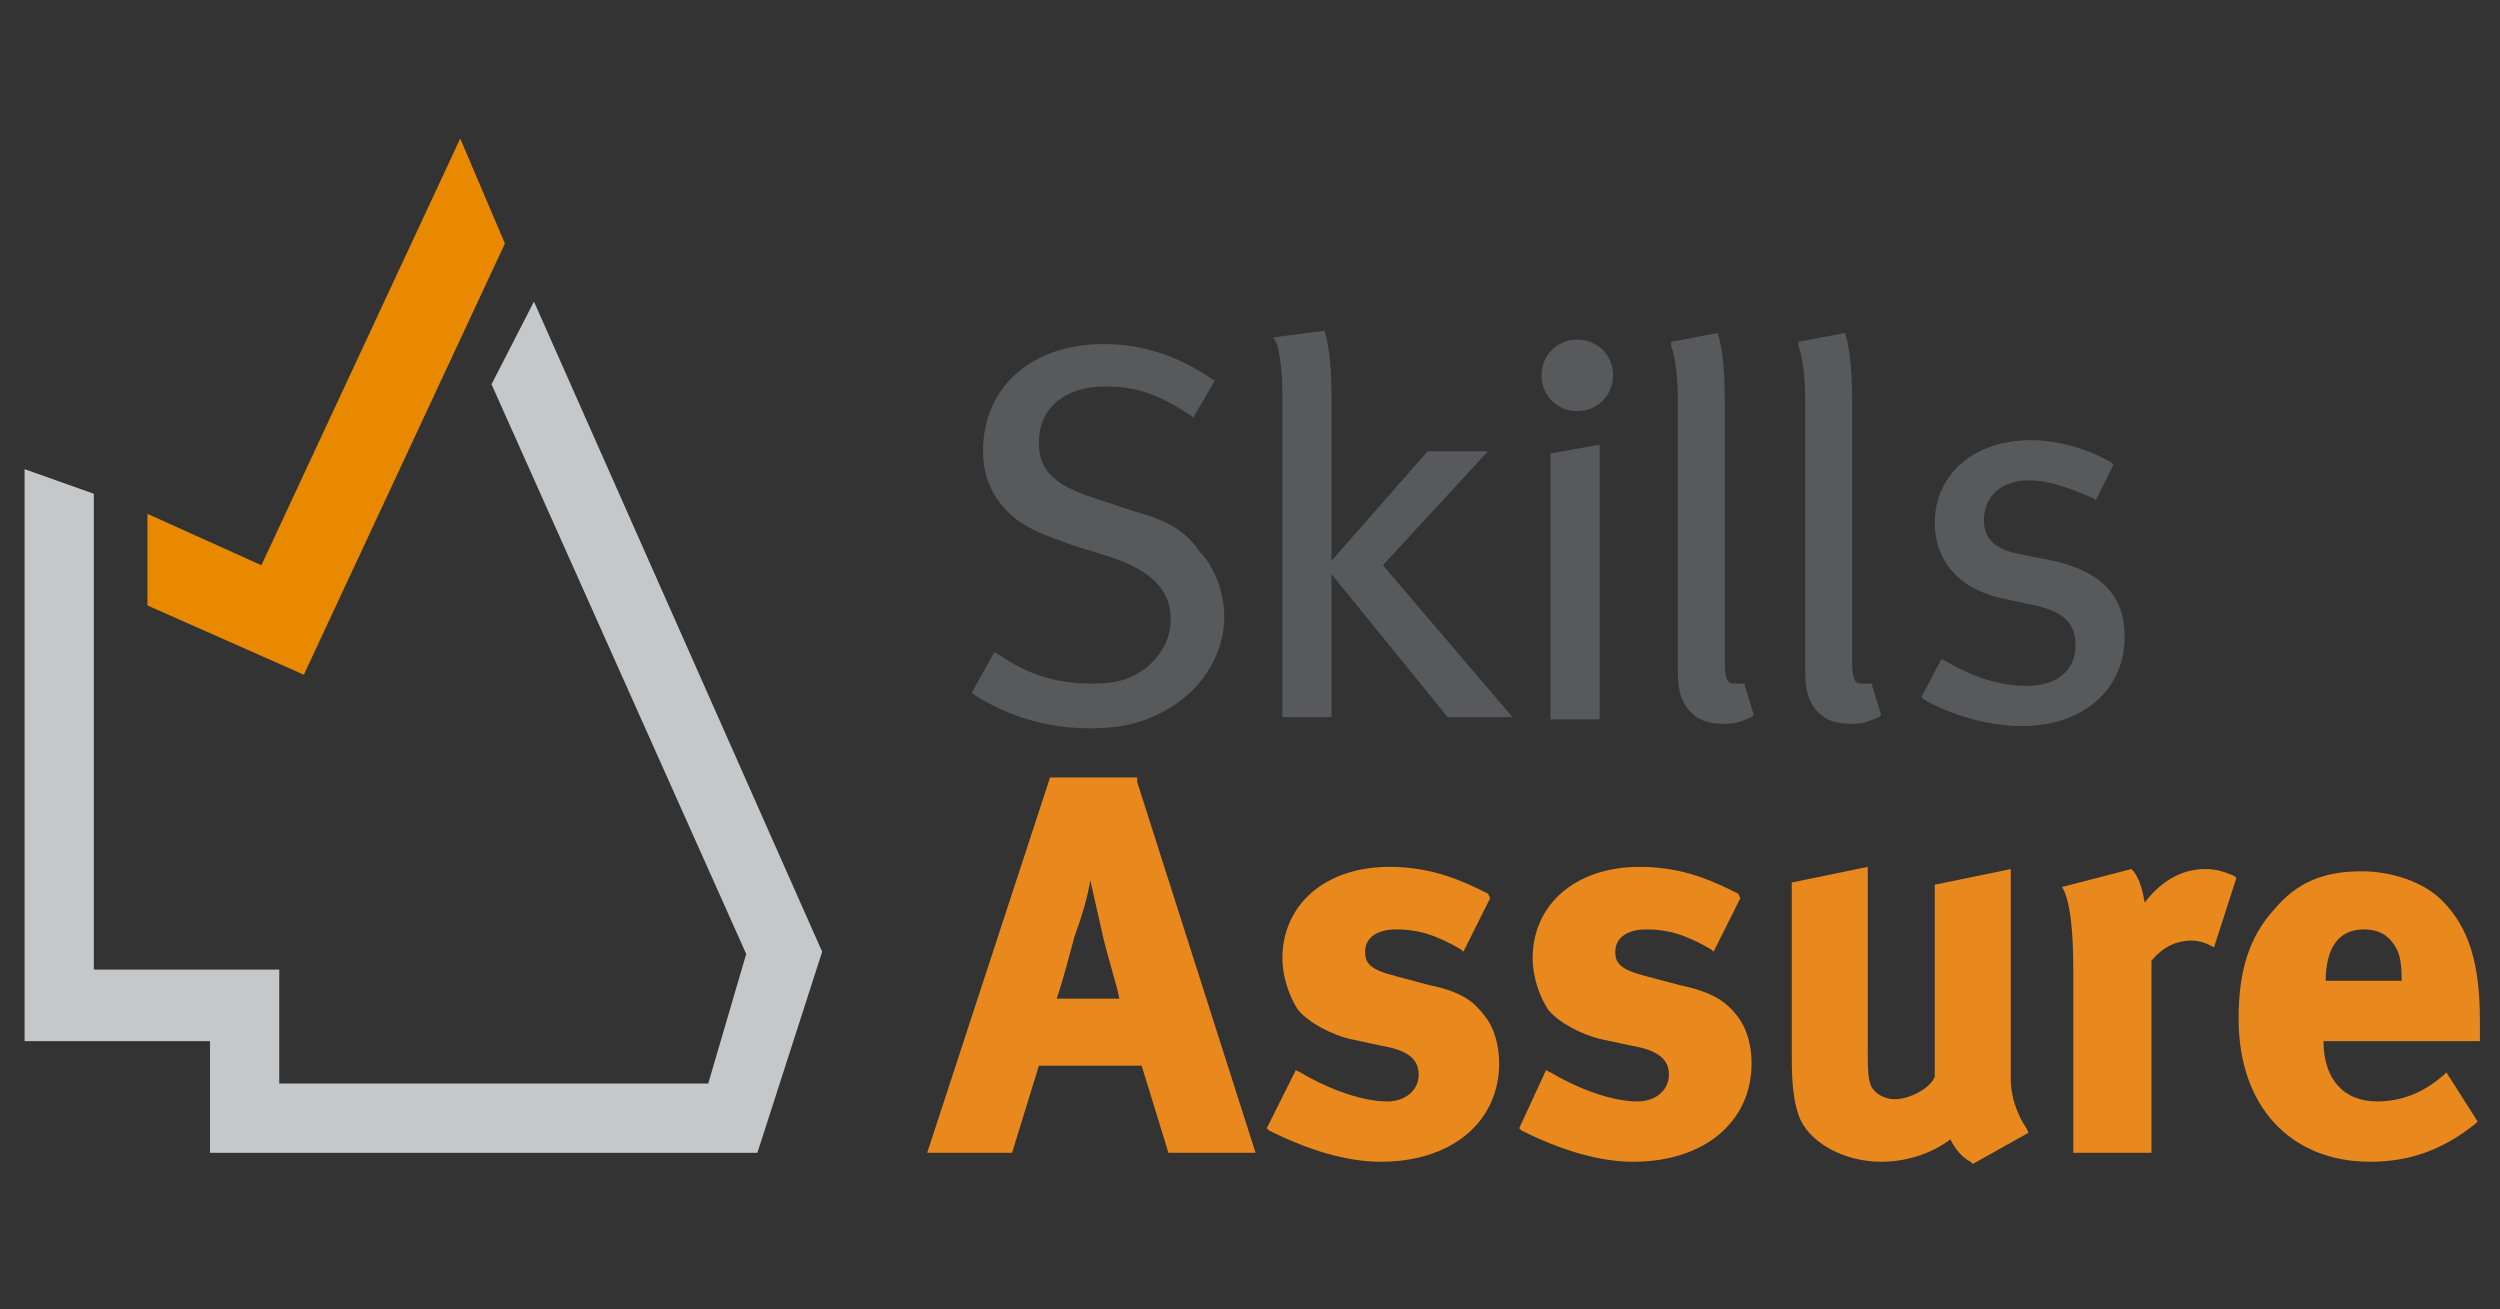
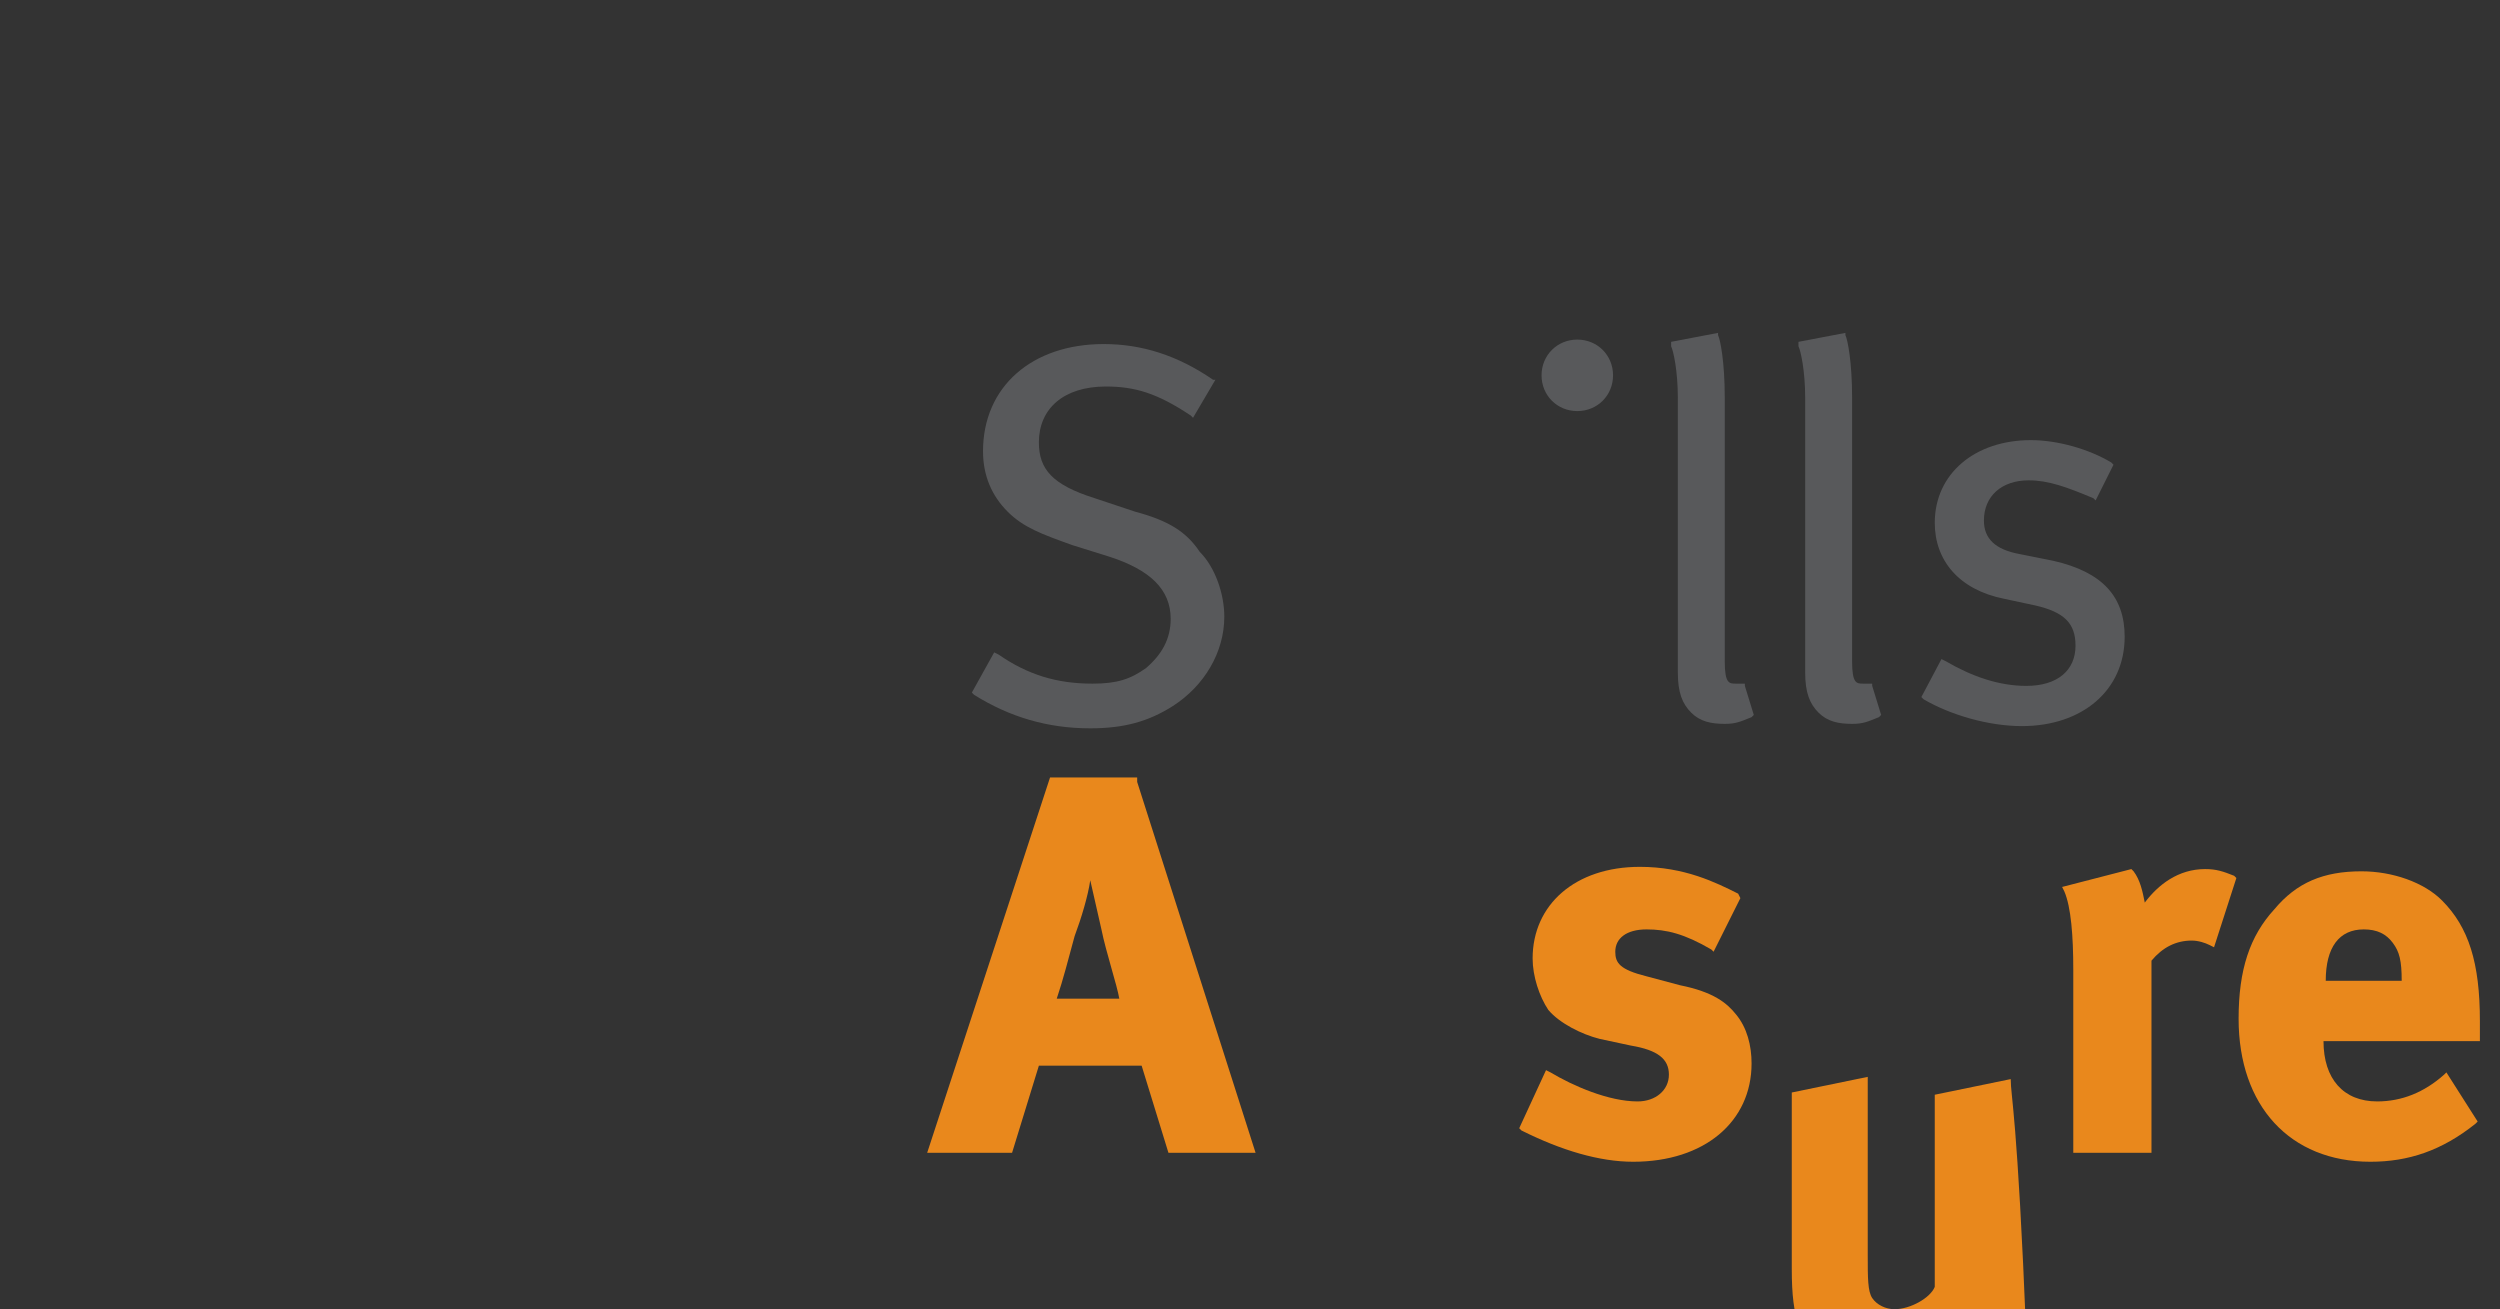
<svg xmlns="http://www.w3.org/2000/svg" version="1.1" id="Layer_1" x="0px" y="0px" viewBox="0 0 111.9 58.6" style="enable-background:new 0 0 111.9 58.6;" xml:space="preserve">
  <rect x="0" y="0" width="111.9" height="58.6" fill="#333333" stroke="none" />
  <style type="text/css">
	.st0{fill:#E9881C;}
	.st1{fill:#58595B;}
	.st2{fill:#FFFFFF;}
	.st3{fill:#E98900;}
	.st4{fill:#C5C7C9;}
</style>
  <g>
    <g>
      <path class="st0" d="M48.8,39.4l0.5,2.2c0.2,1,0.7,2.5,0.8,3.1h-2.8c0.3-0.9,0.5-1.7,0.8-2.8C48.4,41.1,48.7,40.1,48.8,39.4     M50.9,34.8H47l-5.5,16.8h3.8l1.2-3.9h4.6l1.2,3.9h3.9L50.9,35L50.9,34.8z" />
-       <path class="st0" d="M64,44.1l-1.5-0.4c-1.2-0.3-1.4-0.6-1.4-1.1c0-0.6,0.5-1,1.4-1c0.9,0,1.7,0.2,2.9,0.9l0.1,0.1l1.2-2.4    L66.6,40c-1-0.5-2.4-1.2-4.4-1.2c-2.9,0-4.8,1.7-4.8,4.1c0,0.8,0.3,1.7,0.7,2.3c0.5,0.6,1.5,1.1,2.3,1.3l1.4,0.3    c1.2,0.2,1.7,0.6,1.7,1.3c0,0.7-0.6,1.2-1.4,1.2c-1.3,0-2.9-0.7-3.9-1.3L58,47.9l-1.3,2.6l0.1,0.1c1.8,0.9,3.5,1.4,5,1.4    c3.2,0,5.3-1.8,5.3-4.4c0-0.8-0.2-1.6-0.7-2.2C66,44.9,65.5,44.4,64,44.1" />
      <path class="st0" d="M75.2,44.1l-1.5-0.4c-1.2-0.3-1.4-0.6-1.4-1.1c0-0.6,0.5-1,1.4-1c0.9,0,1.7,0.2,2.9,0.9l0.1,0.1l1.2-2.4    L77.8,40c-1-0.5-2.4-1.2-4.4-1.2c-2.9,0-4.8,1.7-4.8,4.1c0,0.8,0.3,1.7,0.7,2.3c0.5,0.6,1.5,1.1,2.3,1.3l1.4,0.3    c1.2,0.2,1.7,0.6,1.7,1.3c0,0.7-0.6,1.2-1.4,1.2c-1.3,0-2.9-0.7-3.9-1.3l-0.2-0.1L68,50.5l0.1,0.1c1.8,0.9,3.5,1.4,5,1.4    c3.2,0,5.3-1.8,5.3-4.4c0-0.8-0.2-1.6-0.7-2.2C77.3,44.9,76.7,44.4,75.2,44.1" />
-       <path class="st0" d="M90,48.3v-9.4l-3.4,0.7v8.6c-0.2,0.5-1.1,1-1.8,1c-0.4,0-0.8-0.2-1-0.5c-0.2-0.3-0.2-0.9-0.2-1.9v-8l-3.4,0.7    v7.9c0,1.2,0.1,1.9,0.3,2.5c0.4,1.2,2,2.1,3.7,2.1c1.2,0,2.3-0.4,3.1-1c0.2,0.4,0.5,0.8,0.9,1l0.1,0.1l2.5-1.4l-0.1-0.2    C90.3,49.9,90,49.1,90,48.3" />
+       <path class="st0" d="M90,48.3l-3.4,0.7v8.6c-0.2,0.5-1.1,1-1.8,1c-0.4,0-0.8-0.2-1-0.5c-0.2-0.3-0.2-0.9-0.2-1.9v-8l-3.4,0.7    v7.9c0,1.2,0.1,1.9,0.3,2.5c0.4,1.2,2,2.1,3.7,2.1c1.2,0,2.3-0.4,3.1-1c0.2,0.4,0.5,0.8,0.9,1l0.1,0.1l2.5-1.4l-0.1-0.2    C90.3,49.9,90,49.1,90,48.3" />
      <path class="st0" d="M98.7,38.9c-1.2,0-2.1,0.7-2.7,1.5c-0.1-0.5-0.2-1-0.5-1.4l-0.1-0.1l-3.1,0.8l0.1,0.2c0.3,0.7,0.4,2,0.4,3.5    v8.2h3.5V43c0.5-0.6,1.1-0.9,1.8-0.9c0.3,0,0.6,0.1,0.8,0.2l0.2,0.1l1-3.1l-0.1-0.1C99.5,39,99.2,38.9,98.7,38.9" />
      <path class="st0" d="M104.1,43.9c0-1.5,0.6-2.3,1.7-2.3c0.6,0,1,0.2,1.3,0.6c0.3,0.4,0.4,0.8,0.4,1.7H104.1z M111,45.7    c0-2.6-0.5-4.2-1.7-5.4c-0.8-0.8-2.2-1.3-3.6-1.3c-1.7,0-2.9,0.5-3.9,1.7c-1.1,1.2-1.6,2.7-1.6,4.9c0,3.9,2.3,6.4,5.9,6.4    c1.7,0,3.2-0.5,4.7-1.7l0.1-0.1l-1.4-2.2l-0.1,0.1c-0.9,0.8-1.9,1.2-3,1.2c-1.5,0-2.4-1-2.4-2.7h7V45.7z" />
      <path class="st1" d="M50.8,22.9L49,22.3c-1.9-0.6-2.5-1.3-2.5-2.5c0-1.5,1.1-2.5,3-2.5c1.3,0,2.3,0.3,3.8,1.3l0.1,0.1l1-1.7    L54.3,17c-1.6-1.1-3.2-1.6-4.9-1.6c-3.2,0-5.4,1.9-5.4,4.8c0,1.1,0.4,2,1.1,2.7c0.7,0.7,1.5,1,2.9,1.5l1.6,0.5    c1.9,0.6,2.8,1.5,2.8,2.8c0,0.9-0.4,1.6-1.1,2.2c-0.7,0.5-1.3,0.7-2.4,0.7c-1.6,0-2.9-0.4-4.2-1.3l-0.2-0.1l-1,1.8l0.1,0.1    c1.6,1,3.3,1.5,5.2,1.5c1.5,0,2.6-0.3,3.7-1c1.4-0.9,2.3-2.4,2.3-4c0-1-0.4-2.2-1.1-2.9C53.1,23.8,52.3,23.3,50.8,22.9" />
-       <path class="st1" d="M66.6,20.2h-2.7l-4.3,4.9v-7.4c0-1.6-0.2-2.6-0.3-2.8l0-0.1L57,15.1l0.1,0.2c0.1,0.1,0.3,1,0.3,2.3v14.5h2.2    v-6.4l5.2,6.4h2.9l-5.8-6.8L66.6,20.2z" />
    </g>
-     <polygon class="st1" points="69.4,32.2 71.6,32.2 71.6,19.9 69.4,20.3  " />
    <g>
      <path class="st1" d="M70.6,15.2c-0.9,0-1.6,0.7-1.6,1.6c0,0.9,0.7,1.6,1.6,1.6c0.9,0,1.6-0.7,1.6-1.6    C72.2,15.9,71.5,15.2,70.6,15.2" />
      <path class="st1" d="M78.1,30.6l-0.2,0c-0.1,0-0.2,0-0.2,0c-0.3,0-0.5,0-0.5-1V17.8c0-1.6-0.2-2.6-0.3-2.8l0-0.1l-2.1,0.4l0,0.2    c0.1,0.2,0.3,1.1,0.3,2.3v12.3c0,0.9,0.2,1.4,0.6,1.8c0.4,0.4,0.9,0.5,1.5,0.5c0.5,0,0.7-0.1,1.2-0.3l0.1-0.1l-0.4-1.3L78.1,30.6z    " />
      <path class="st1" d="M83.8,30.6l-0.2,0c-0.1,0-0.2,0-0.2,0c-0.3,0-0.5,0-0.5-1V17.8c0-1.6-0.2-2.6-0.3-2.8l0-0.1l-2.1,0.4l0,0.2    c0.1,0.2,0.3,1.1,0.3,2.3v12.3c0,0.9,0.2,1.4,0.6,1.8c0.4,0.4,0.9,0.5,1.5,0.5c0.5,0,0.7-0.1,1.2-0.3l0.1-0.1l-0.4-1.3L83.8,30.6z    " />
      <path class="st1" d="M91.9,25.1l-1.5-0.3c-1.1-0.2-1.6-0.7-1.6-1.5c0-1.1,0.8-1.8,2-1.8c0.9,0,1.7,0.3,2.9,0.8l0.1,0.1l0.8-1.6    l-0.1-0.1c-1-0.6-2.4-1-3.6-1c-2.5,0-4.3,1.5-4.3,3.7c0,1.7,1.1,3,3.1,3.4l1.4,0.3c1.3,0.3,1.8,0.8,1.8,1.8c0,1.1-0.8,1.8-2.2,1.8    c-1.2,0-2.4-0.4-3.6-1.1l-0.2-0.1l-0.9,1.7l0.1,0.1c1.2,0.7,2.9,1.2,4.4,1.2c2.7,0,4.6-1.6,4.6-4C95.1,26.7,94.1,25.6,91.9,25.1" />
      <path class="st2" d="M14.1,48.7C14.1,48.7,14.1,48.7,14.1,48.7C14.1,48.7,14.1,48.7,14.1,48.7C14.1,48.7,14.1,48.7,14.1,48.7" />
    </g>
-     <polygon class="st3" points="20.6,6.2 11.7,25.3 6.6,23 6.6,27.1 13.6,30.2 22.6,10.9  " />
-     <polygon class="st4" points="22,17.2 33.4,42.7 31.7,48.5 12.5,48.5 12.5,43.4 4.2,43.4 4.2,22.1 1.1,21 1.1,46.6 9.4,46.6    9.4,51.6 33.9,51.6 36.8,42.6 23.9,13.5  " />
  </g>
</svg>